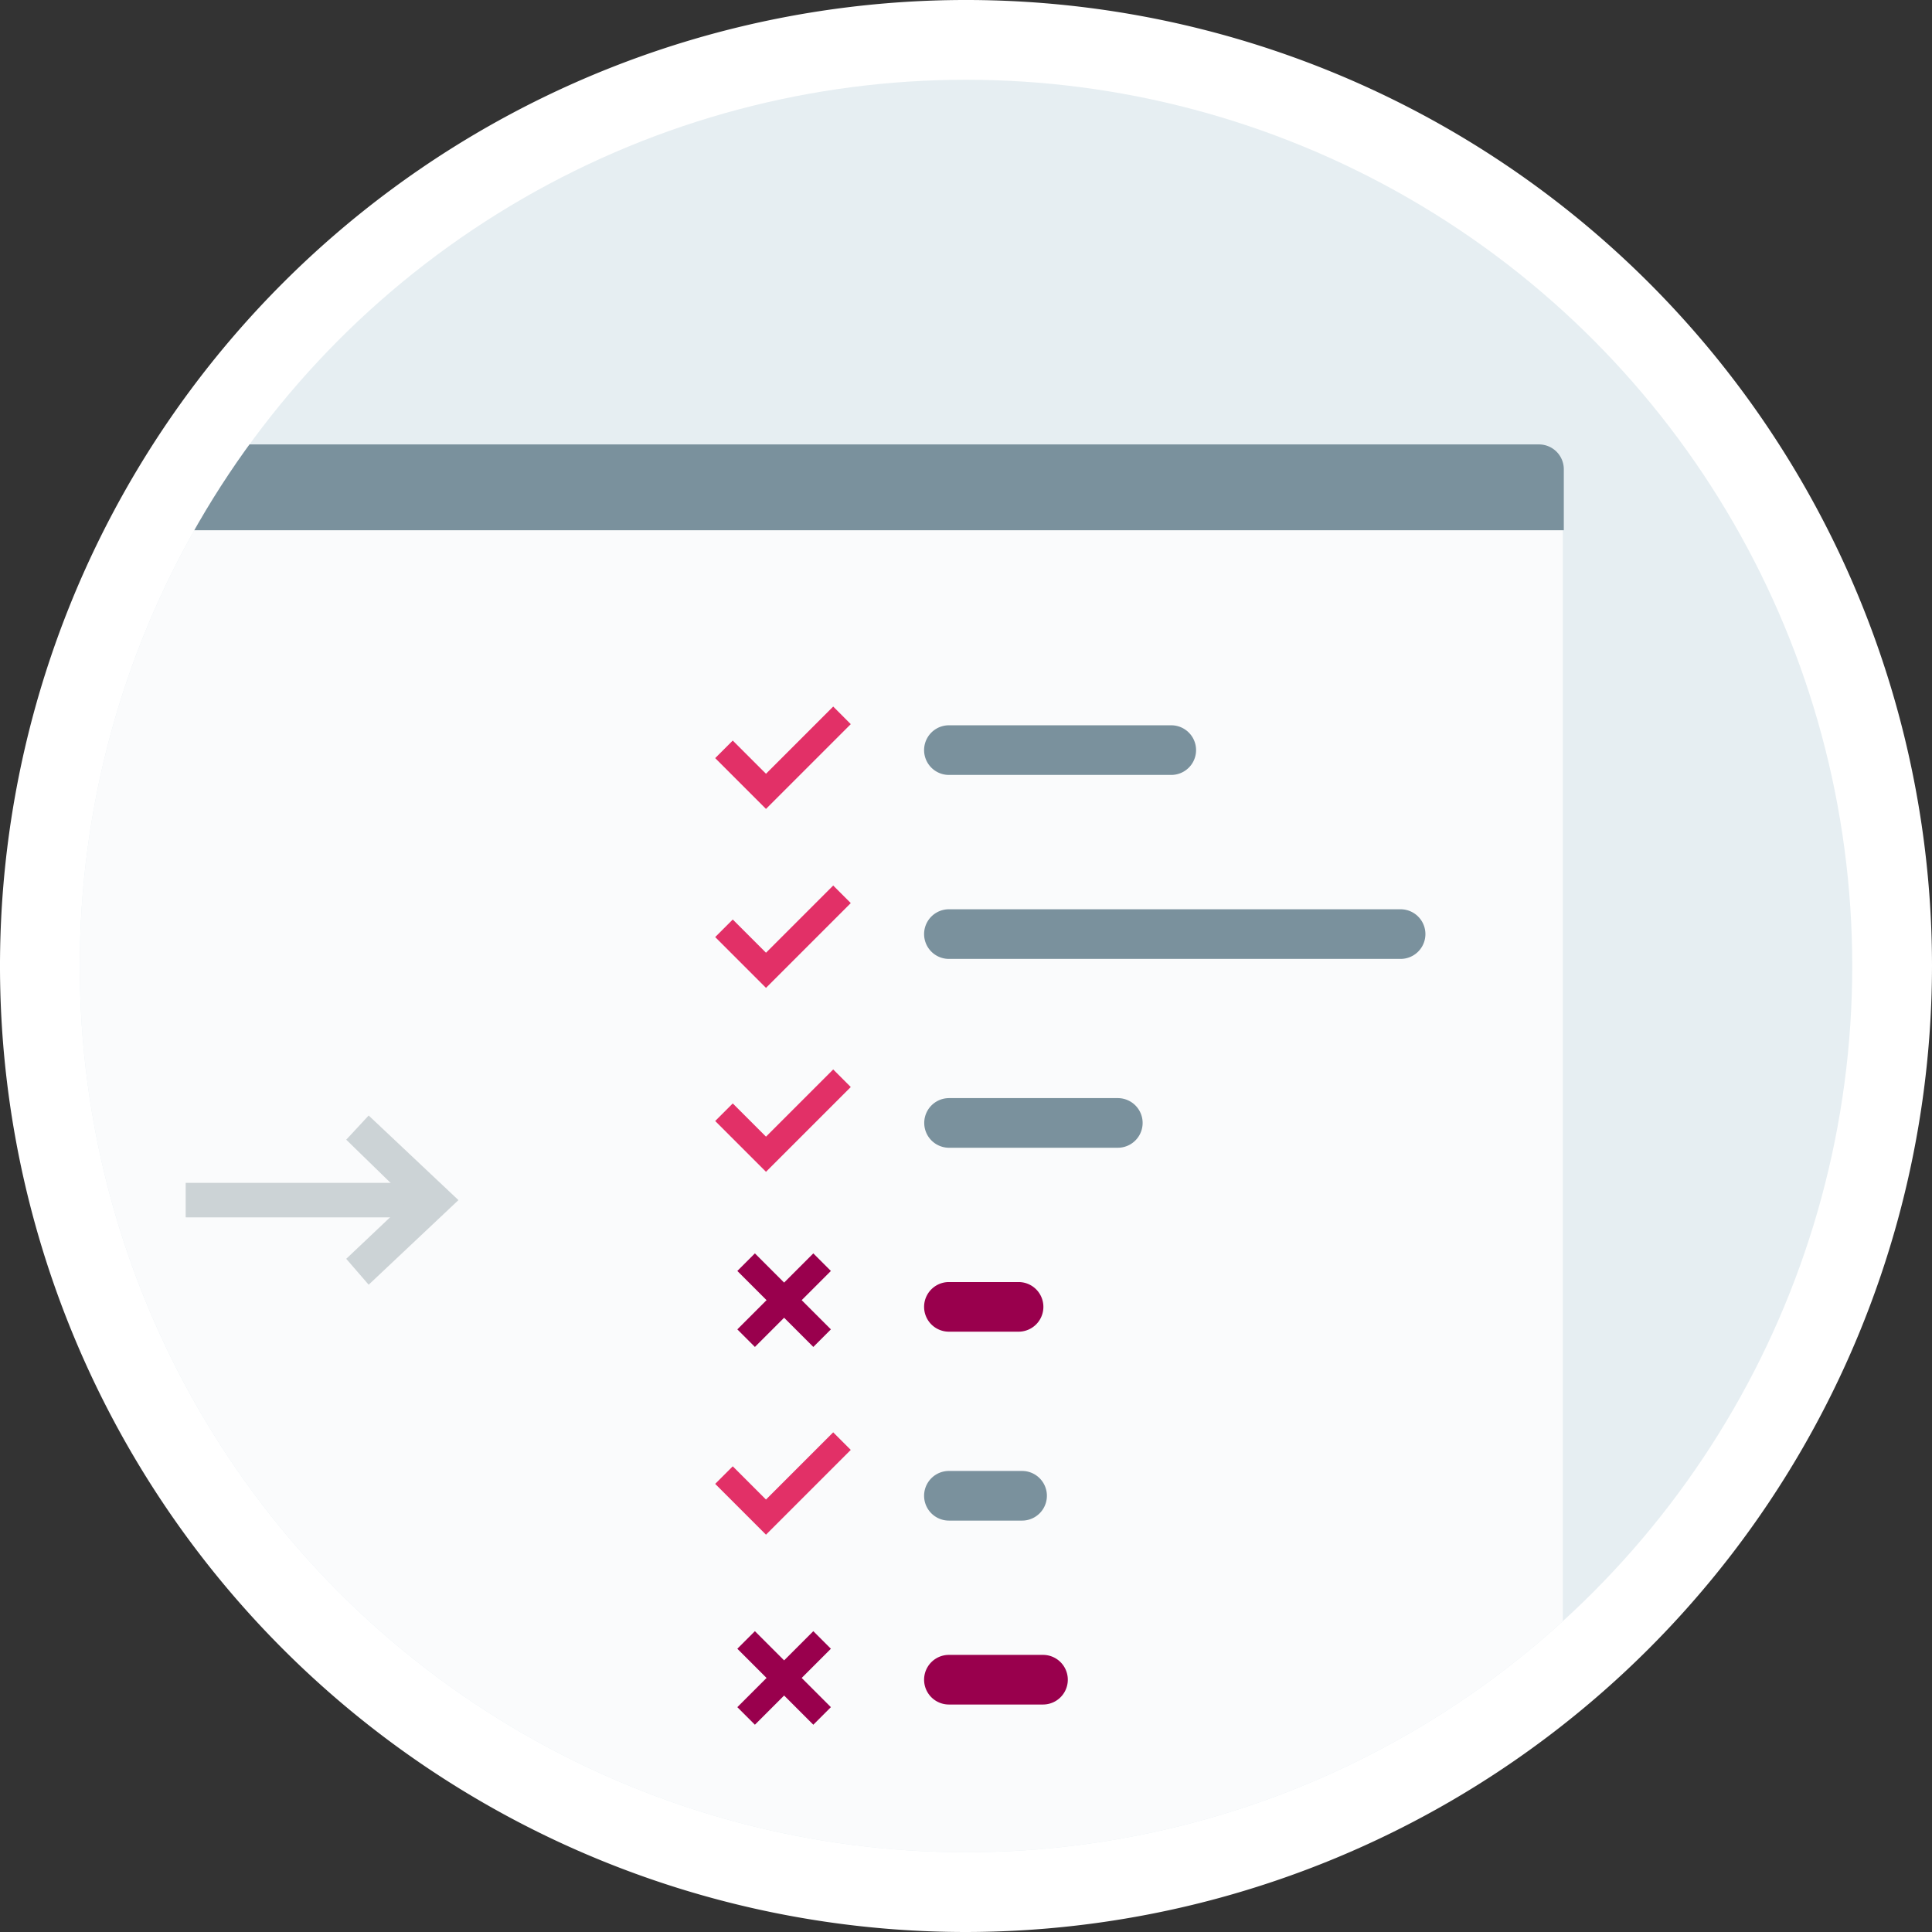
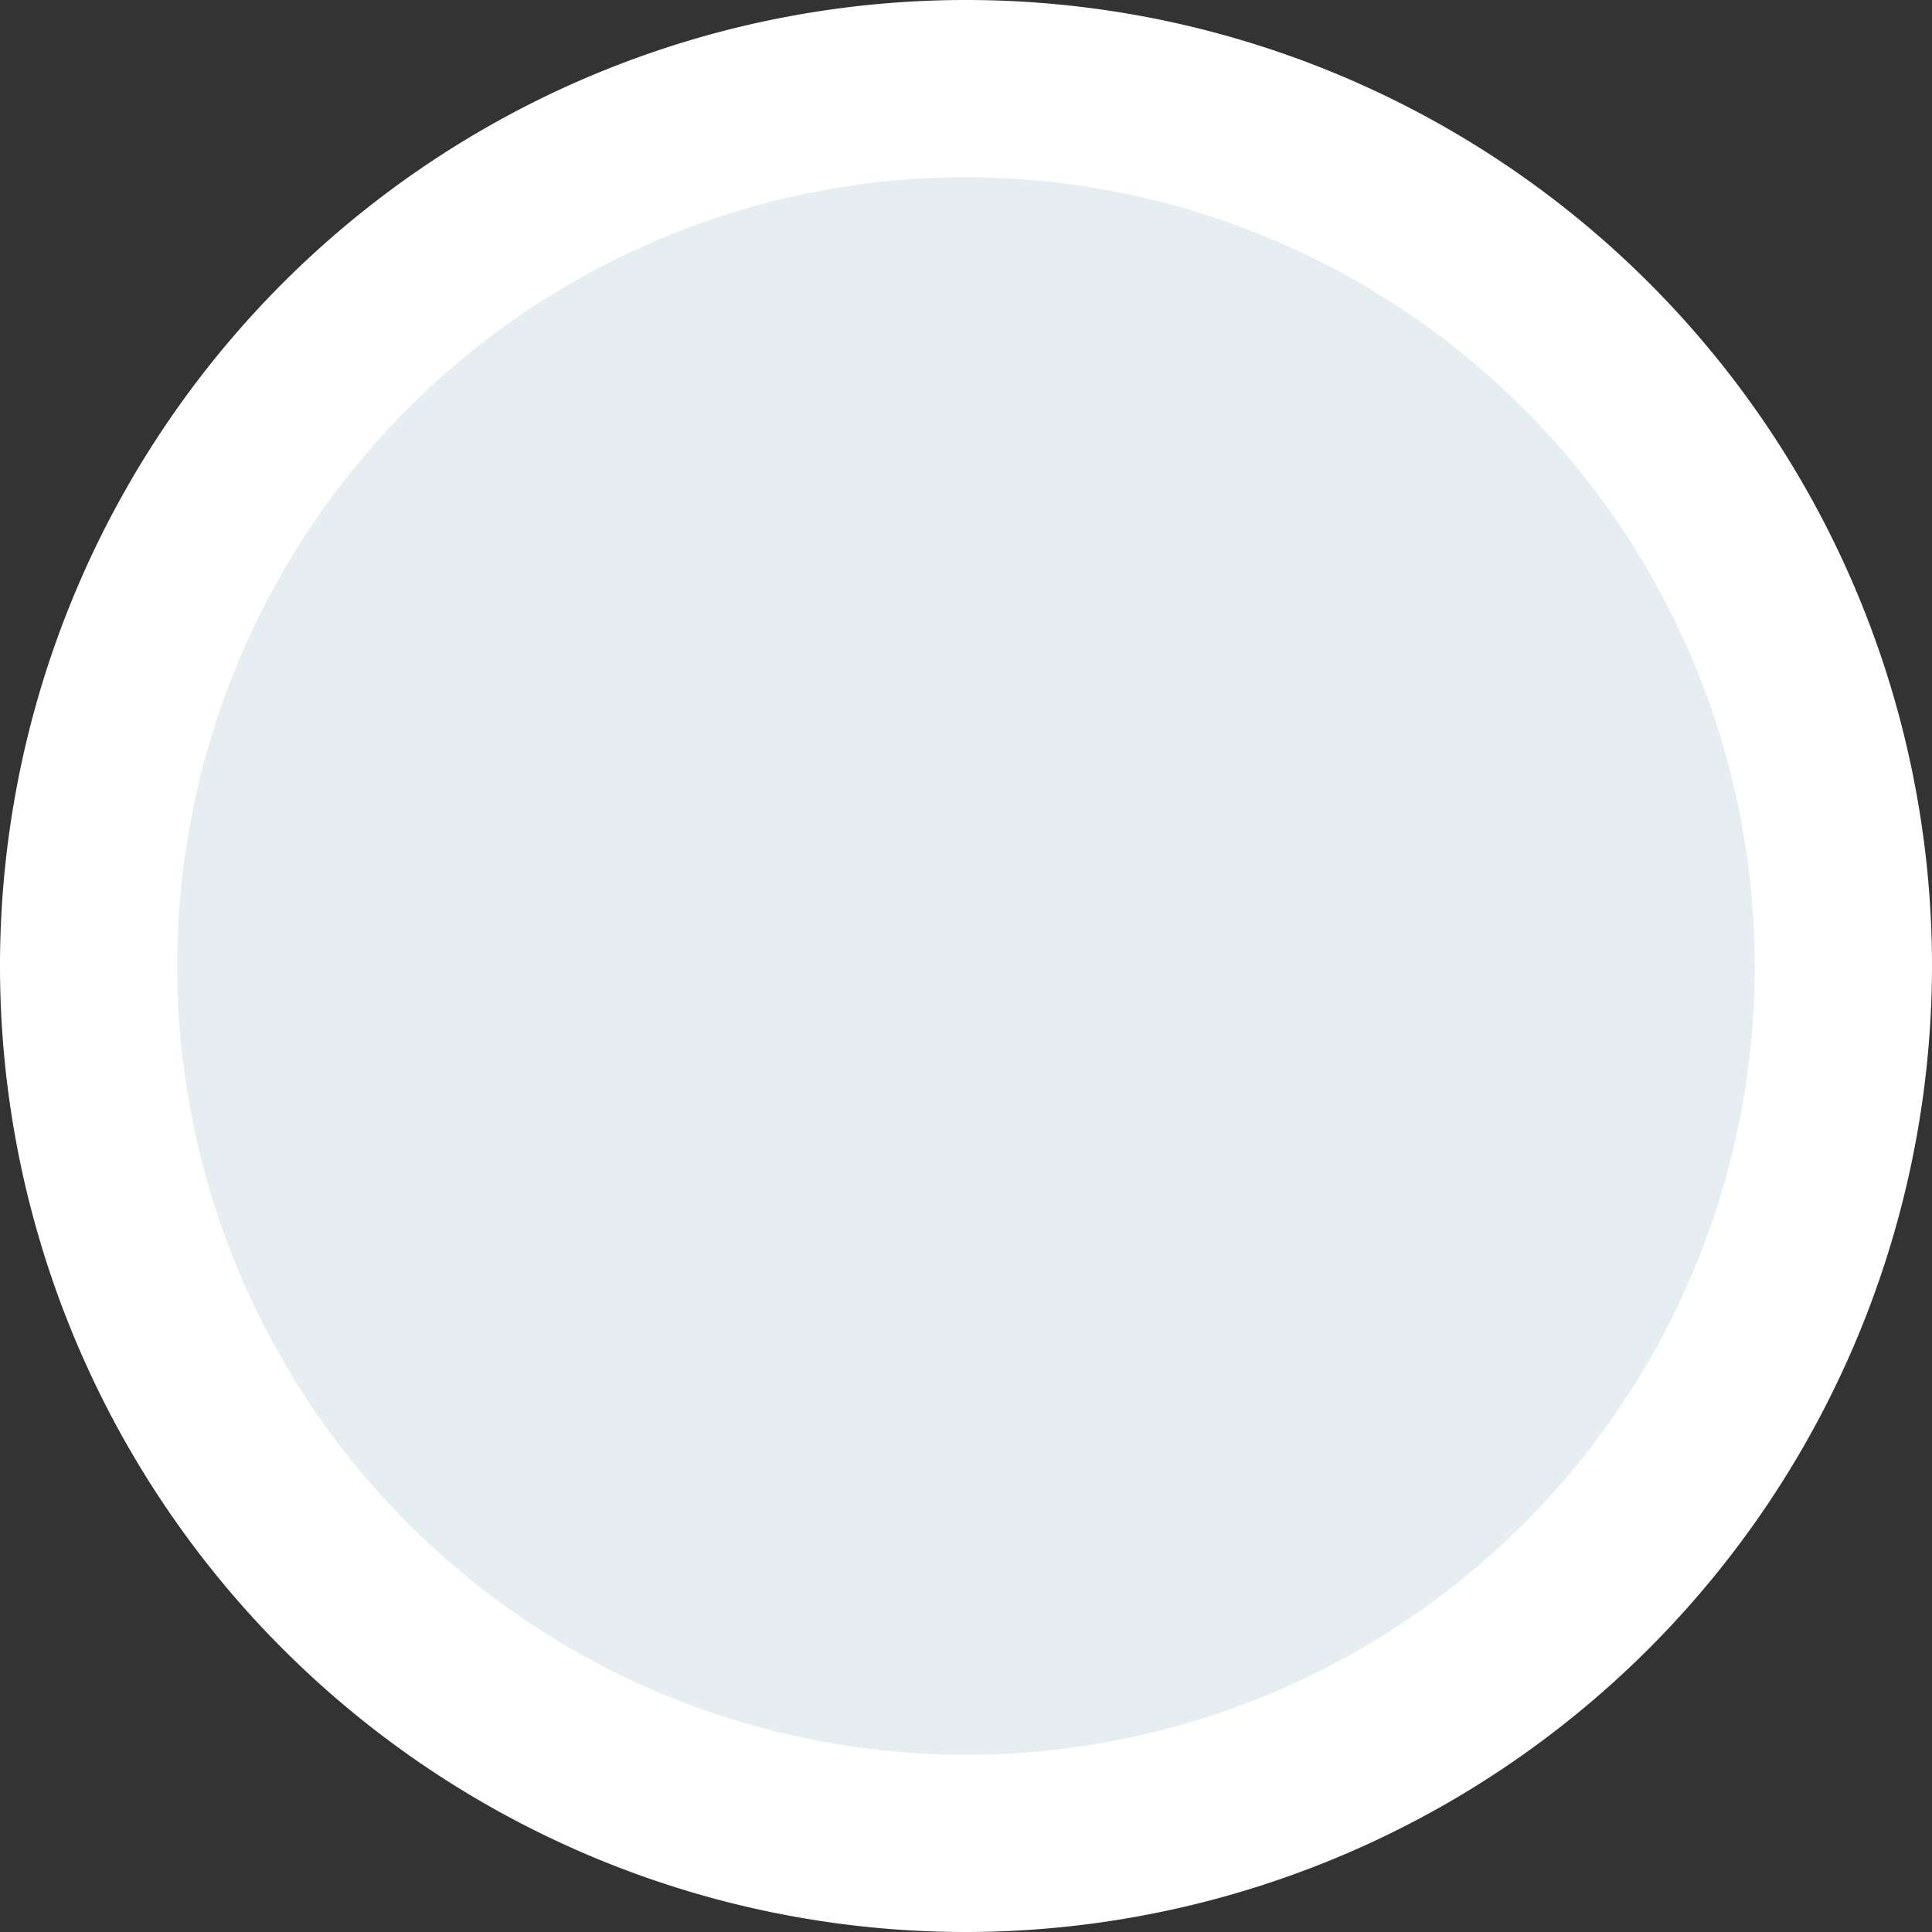
<svg xmlns="http://www.w3.org/2000/svg" width="109" height="109" viewBox="0 0 109 109">
  <rect x="0" y="0" width="109" height="109" fill="#333333" stroke="none" />
  <defs>
    <clipPath id="clip-path">
-       <circle id="Ellipse_543" data-name="Ellipse 543" cx="50" cy="50" r="50" transform="translate(1441 735.5)" fill="none" />
-     </clipPath>
+       </clipPath>
  </defs>
  <g id="Groupe_568" data-name="Groupe 568" transform="translate(-1436.5 -731)">
    <g id="Groupe_632" data-name="Groupe 632">
      <circle id="Ellipse_413" data-name="Ellipse 413" cx="49.5" cy="49.5" r="49.5" transform="translate(1441.5 736)" fill="#e6eef2" />
      <path id="Tracé_1767" data-name="Tracé 1767" d="M1491,840a54.5,54.5,0,1,1,54.5-54.5A54.561,54.561,0,0,1,1491,840Zm0-99a44.5,44.5,0,1,0,44.5,44.5A44.551,44.551,0,0,0,1491,741Z" fill="#fff" />
    </g>
-     <circle id="Ellipse_421" data-name="Ellipse 421" cx="50" cy="50" r="50" transform="translate(1441 735.5)" fill="#e6eef2" />
    <g id="Groupe_634" data-name="Groupe 634">
      <g id="Groupe_633" data-name="Groupe 633" clip-path="url(#clip-path)">
        <g id="Groupe_de_masques_53" data-name="Groupe de masques 53">
          <g id="Groupe_561" data-name="Groupe 561">
            <path id="Tracé_1351" data-name="Tracé 1351" d="M1384.45,760.842h140.221V835.5H1384.45Z" fill="#fafbfc" />
            <path id="Rectangle_1154" data-name="Rectangle 1154" d="M1386,756.074h137.327a1.4,1.4,0,0,1,1.4,1.4v3.441H1384.6v-3.441a1.4,1.4,0,0,1,1.4-1.4Z" fill="#7a919d" />
-             <circle id="Ellipse_437" data-name="Ellipse 437" cx="0.969" cy="0.969" r="0.969" transform="translate(1386.537 757.689)" fill="#ff80a7" />
            <circle id="Ellipse_438" data-name="Ellipse 438" cx="0.969" cy="0.969" r="0.969" transform="translate(1390.089 757.689)" fill="#ffd684" />
            <circle id="Ellipse_439" data-name="Ellipse 439" cx="0.969" cy="0.969" r="0.969" transform="translate(1393.641 757.689)" fill="#91ff4d" />
            <path id="Tracé_1709" data-name="Tracé 1709" d="M1426.085,788.182h-25.476a1.4,1.4,0,0,1-.009-2.8h25.485a1.4,1.4,0,0,1,0,2.8Z" fill="#7a919d" />
            <path id="Tracé_1710" data-name="Tracé 1710" d="M1515.518,785.1H1490.04a1.4,1.4,0,1,1-.008-2.8h25.483a1.4,1.4,0,0,1,.008,2.8h-.005Z" fill="#7a919d" />
            <path id="Tracé_1711" data-name="Tracé 1711" d="M1422.733,793.432h-9.517a1.4,1.4,0,0,1,0-2.8h9.517a1.4,1.4,0,0,1,0,2.8Z" fill="#7a919d" />
-             <path id="Tracé_1712" data-name="Tracé 1712" d="M1499.561,795.754h-9.517a1.4,1.4,0,0,1,0-2.8h9.517a1.4,1.4,0,0,1,.008,2.8Z" fill="#7a919d" />
            <path id="Tracé_1713" data-name="Tracé 1713" d="M1438.686,777.8h-12.54a1.4,1.4,0,0,1,0-2.8h12.54a1.4,1.4,0,0,1,.008,2.8Z" fill="#7a919d" />
            <path id="Tracé_1714" data-name="Tracé 1714" d="M1502.583,774.72H1490.04a1.4,1.4,0,1,1-.008-2.8h12.548a1.4,1.4,0,0,1,0,2.8Z" fill="#7a919d" />
            <path id="Tracé_1715" data-name="Tracé 1715" d="M1400.609,802.621h-3.926a1.4,1.4,0,0,1-.008-2.8h3.934a1.4,1.4,0,0,1,.008,2.8Z" fill="#7a919d" />
            <path id="Tracé_1716" data-name="Tracé 1716" d="M1493.969,806.131h-3.929a1.4,1.4,0,1,1-.008-2.8h3.934a1.4,1.4,0,0,1,0,2.8Z" fill="#99004d" />
            <path id="Tracé_1717" data-name="Tracé 1717" d="M1422.65,811.811h-4.126a1.4,1.4,0,1,1-.008-2.8h4.132a1.4,1.4,0,1,1,.008,2.8h-.006Z" fill="#7a919d" />
-             <path id="Tracé_1718" data-name="Tracé 1718" d="M1494.167,816.789h-4.127a1.4,1.4,0,1,1-.008-2.8h4.132a1.4,1.4,0,0,1,0,2.8Z" fill="#7a919d" />
            <path id="Tracé_1719" data-name="Tracé 1719" d="M1407.868,820.995h-5.3a1.4,1.4,0,0,1,0-2.8h5.3a1.4,1.4,0,0,1,.008,2.8Z" fill="#7a919d" />
            <path id="Tracé_1720" data-name="Tracé 1720" d="M1495.34,827.166h-5.3a1.4,1.4,0,1,1-.008-2.8h5.308a1.4,1.4,0,1,1,.008,2.8Z" fill="#99004d" />
            <rect id="Rectangle_836" data-name="Rectangle 836" width="14.318" height="1.948" transform="translate(1446.976 797.734)" fill="#ccd3d6" />
            <path id="Tracé_535" data-name="Tracé 535" d="M1457.3,803.481l-1.266-1.461,3.5-3.312-3.5-3.409,1.266-1.364,5.065,4.773Z" fill="#ccd3d6" />
            <path id="Tracé_1721" data-name="Tracé 1721" d="M1479.716,776.638l-2.866-2.866.991-.991,1.875,1.874,3.792-3.792.991.992Z" fill="#e23067" />
            <path id="Tracé_1722" data-name="Tracé 1722" d="M1479.716,786.734l-2.866-2.866.991-.991,1.875,1.874,3.792-3.792.991.991Z" fill="#e23067" />
            <path id="Tracé_1723" data-name="Tracé 1723" d="M1479.716,797.111l-2.866-2.866.991-.991,1.875,1.874,3.792-3.792.991.992Z" fill="#e23067" />
            <g id="Groupe_555" data-name="Groupe 555">
              <rect id="Rectangle_1222" data-name="Rectangle 1222" width="6.063" height="1.402" transform="translate(1478.099 806.001) rotate(-45)" fill="#99004d" />
              <rect id="Rectangle_1223" data-name="Rectangle 1223" width="1.402" height="6.063" transform="translate(1478.099 802.705) rotate(-45)" fill="#99004d" />
            </g>
            <g id="Groupe_556" data-name="Groupe 556">
              <rect id="Rectangle_1224" data-name="Rectangle 1224" width="6.063" height="1.402" transform="translate(1478.099 827.315) rotate(-45)" fill="#99004d" />
              <rect id="Rectangle_1225" data-name="Rectangle 1225" width="1.402" height="6.063" transform="translate(1478.099 824.019) rotate(-45)" fill="#99004d" />
            </g>
            <path id="Tracé_1724" data-name="Tracé 1724" d="M1479.716,817.584l-2.866-2.866.991-.991,1.875,1.875,3.792-3.792.991.991Z" fill="#e23067" />
          </g>
        </g>
      </g>
    </g>
  </g>
</svg>